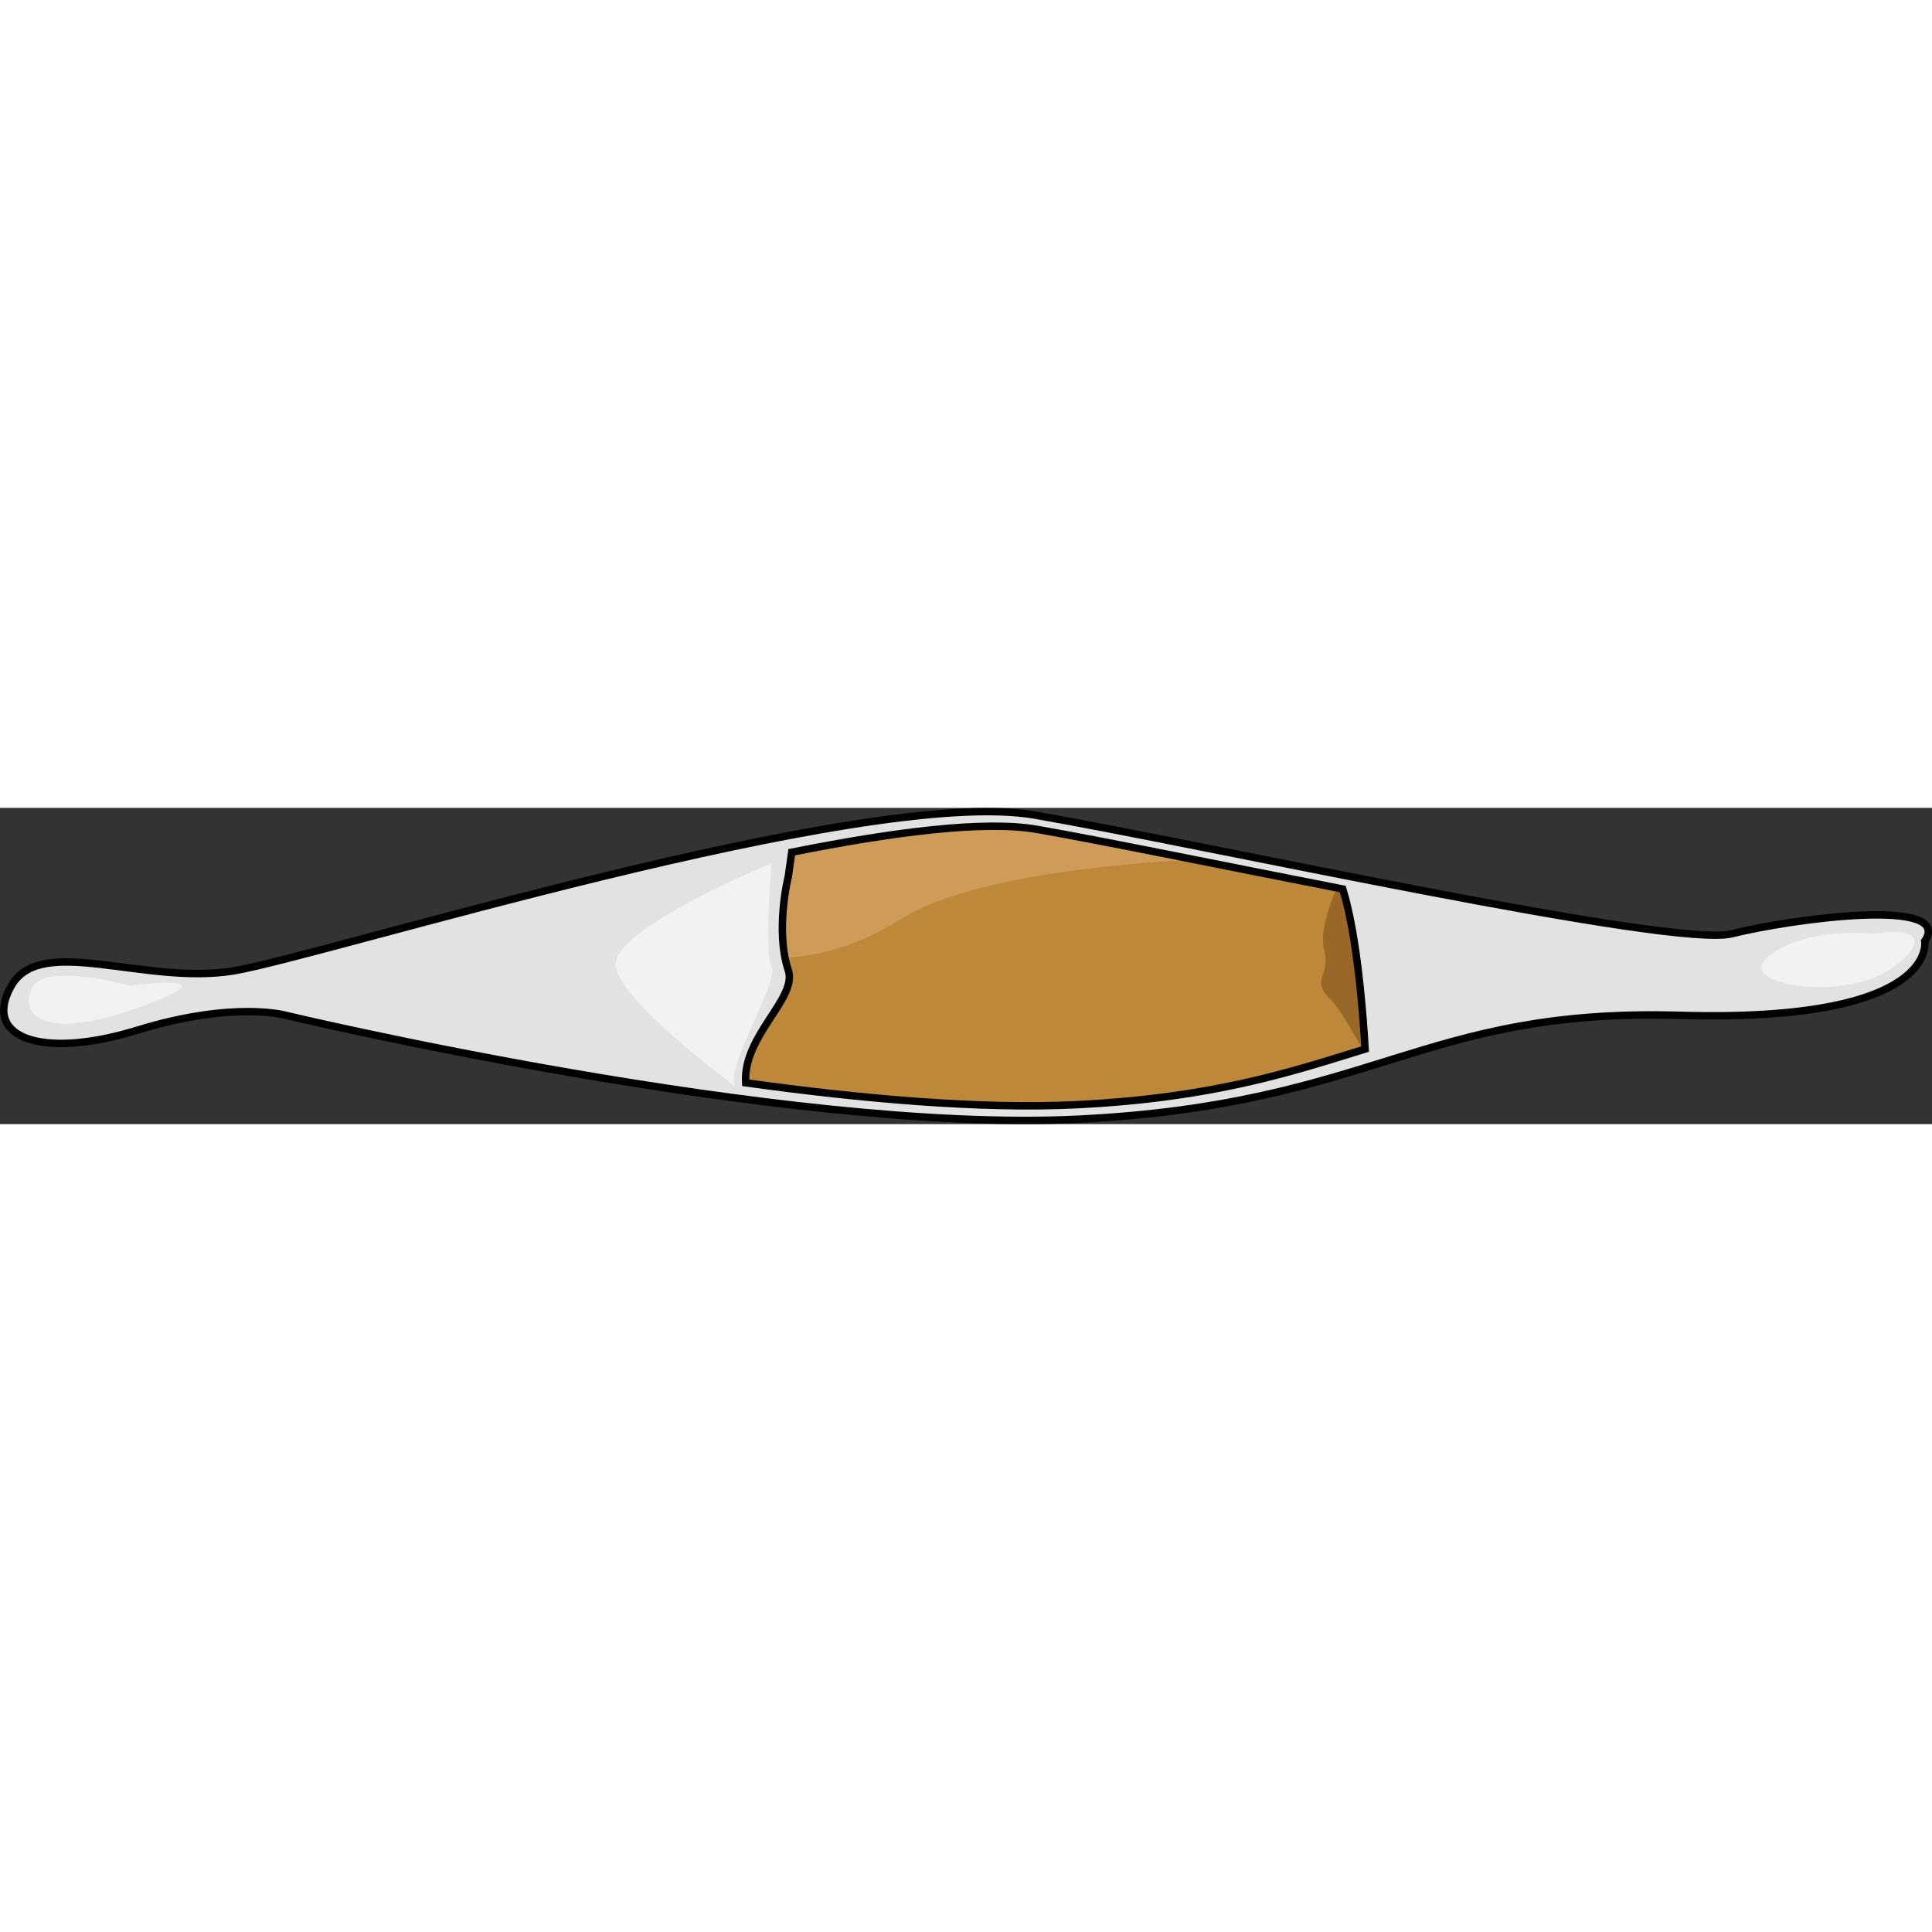
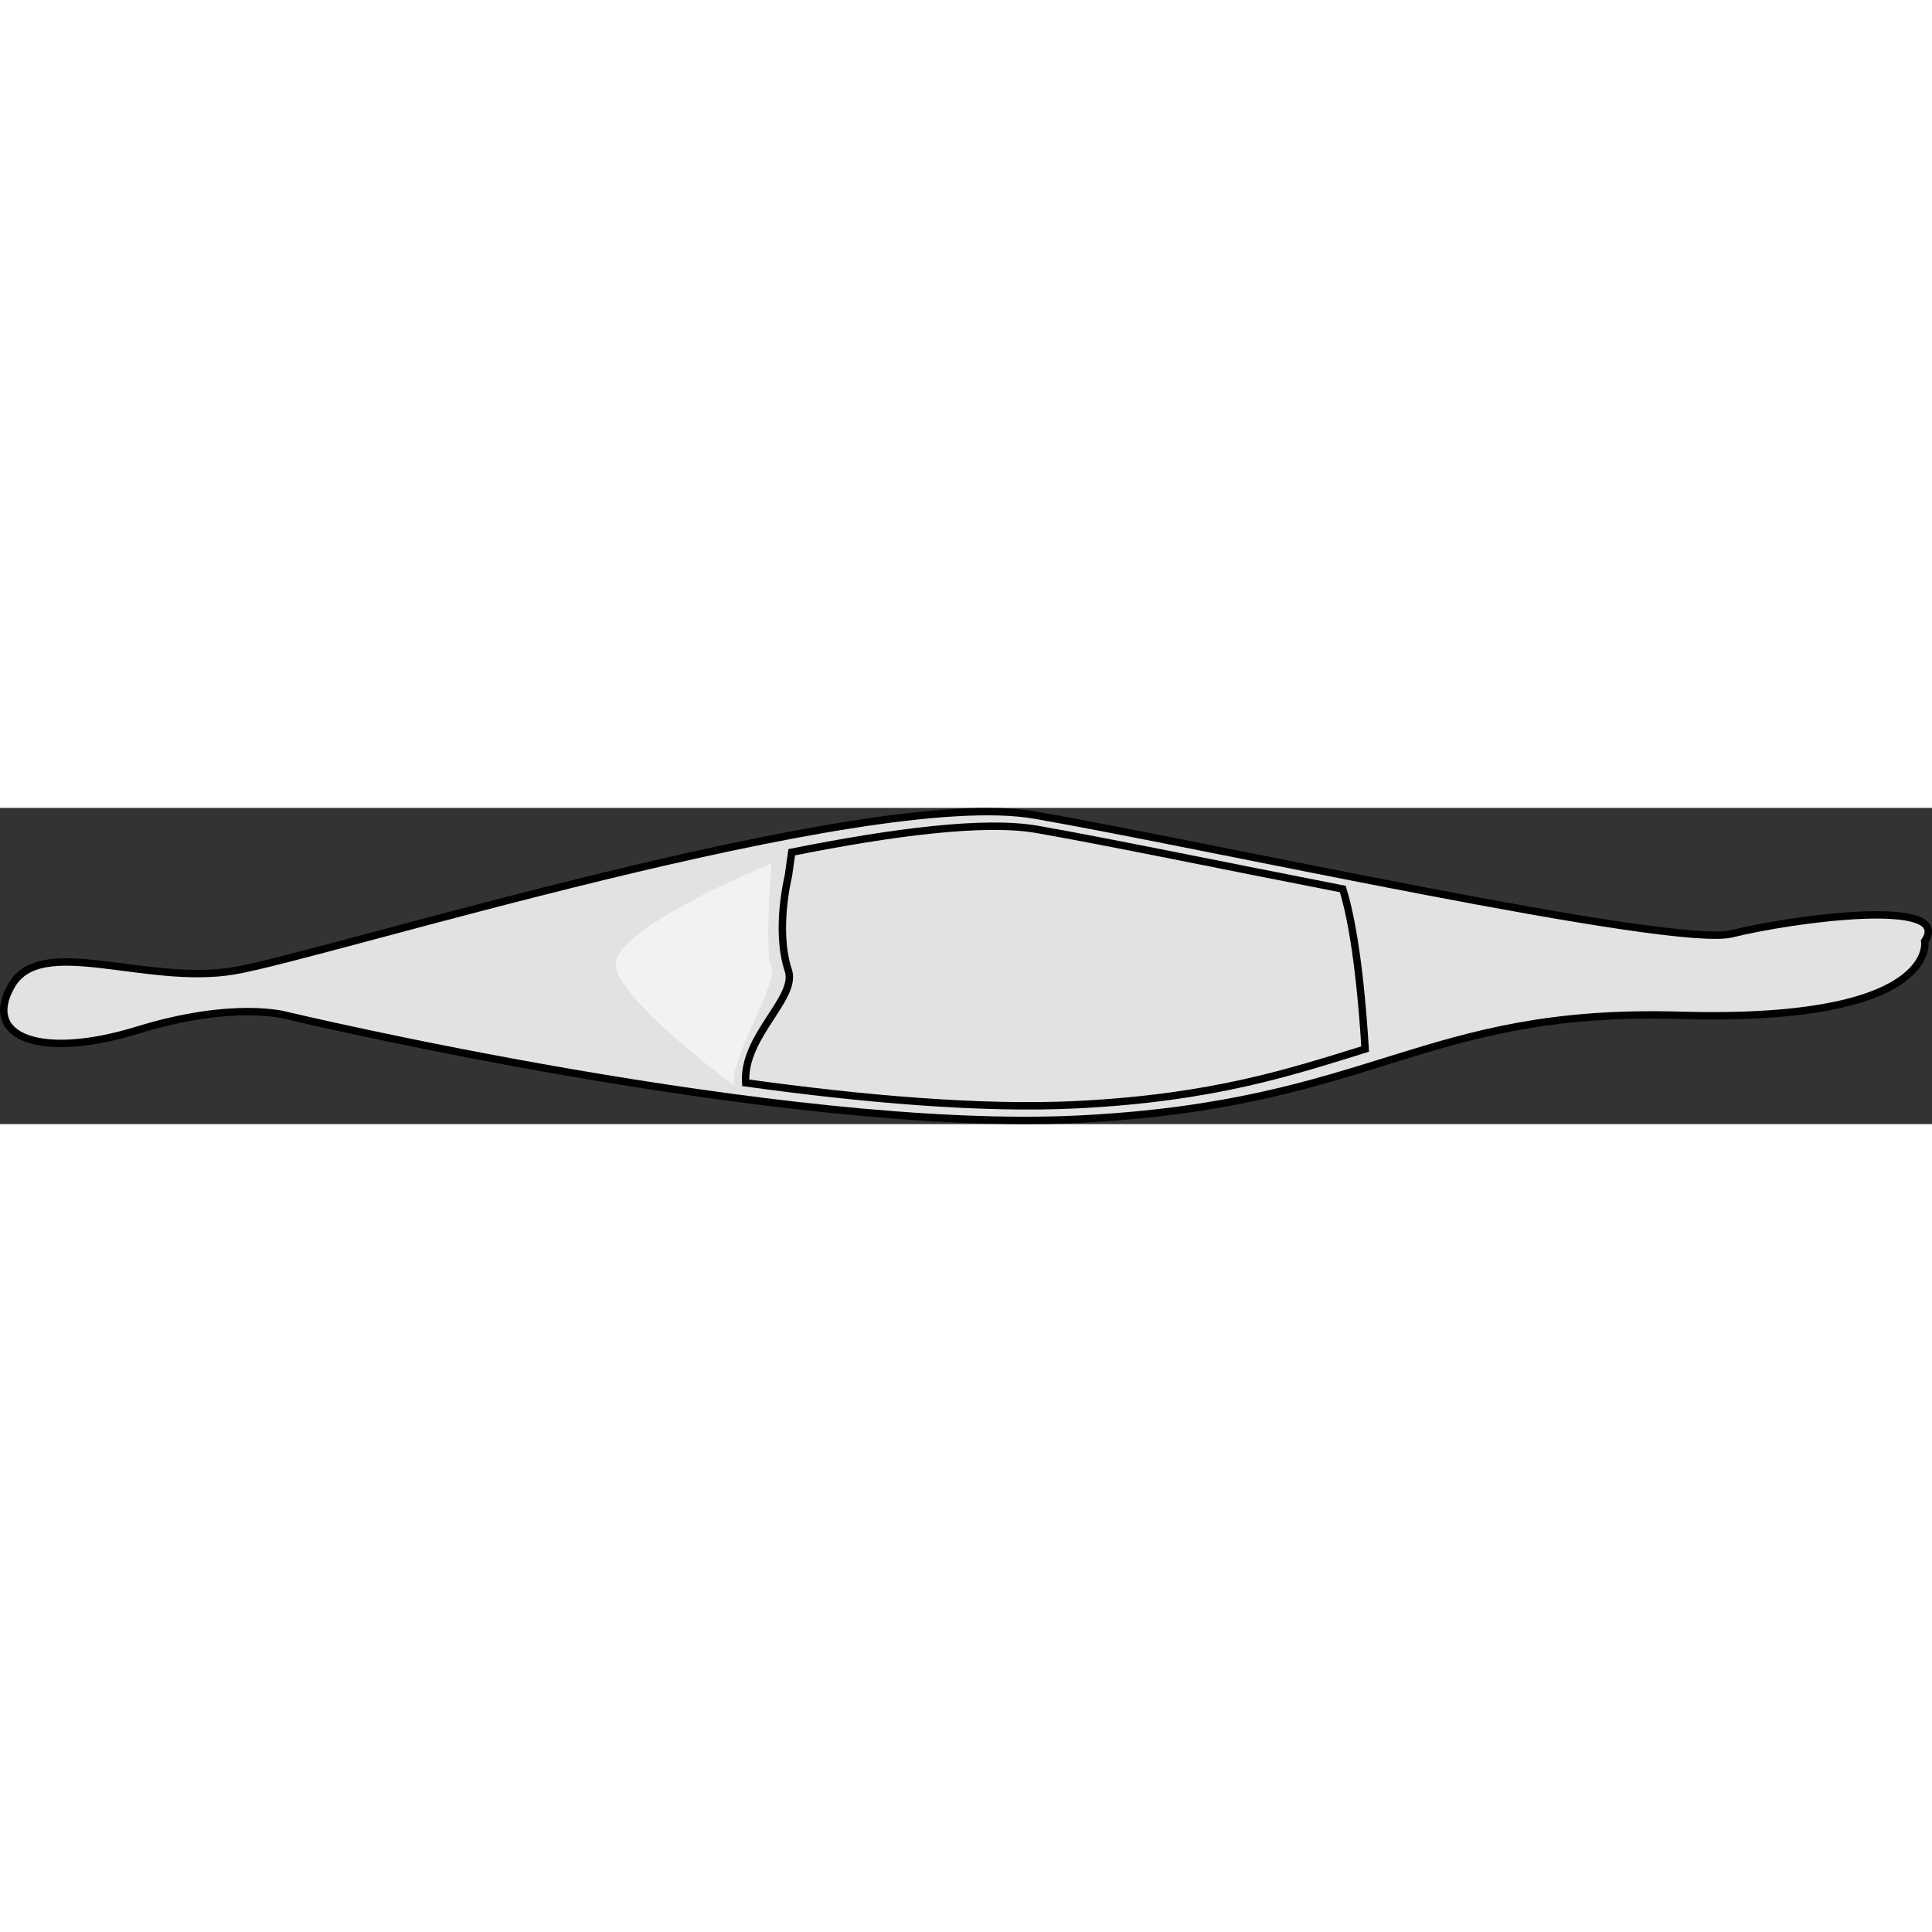
<svg xmlns="http://www.w3.org/2000/svg" version="1.1" id="Layer_1" width="800px" height="800px" viewBox="0 0 260.52 42.64" enable-background="new 0 0 260.52 42.64" xml:space="preserve">
  <rect x="0" y="0" width="260.52" height="42.64" fill="#333333" stroke="none" />
  <g>
    <path fill="#E2E2E2" stroke="#000000" stroke-miterlimit="10" d="M259.54,17.97c0,0,2,11-33,10s-41,12-81,14s-107-14-107-14   s-7-2-20,2s-21,1-17-6s18,0,30-2s85-25,108-21s86,18,94,16S263.54,11.97,259.54,17.97z" />
-     <path fill="#BD8839" d="M181.07,10.94c-15.88-3.1-32.1-6.45-41.27-8.05c-7.09-1.23-19.43,0.37-33.04,3.09l-0.46,3.25   c0,0-1.81,7.24,0,12.68c1.25,3.76-6.14,8.81-5.75,15.16c15.42,2.14,31.64,3.6,44.69,2.95c18.4-0.92,28.85-4.41,38.84-7.5   C183.82,28.03,183.03,17.27,181.07,10.94z" />
-     <path fill="#996828" d="M180.24,10.78c-1.16,2.79-2.22,6.14-1.71,8.19c1,4-2,4,1,7c1.34,1.34,2.69,4.09,4.3,6.62   c0.08-0.02,0.16-0.05,0.23-0.07c-0.25-4.49-1.04-15.25-3-21.58C180.79,10.88,180.52,10.83,180.24,10.78z" />
-     <path fill="#CE9B59" d="M139.8,2.89c-7.09-1.23-19.43,0.37-33.04,3.09l-0.46,3.25c0,0-1.45,5.85-0.44,10.97   c3.67-0.16,9.34-1.2,15.68-5.24c11-7,39.64-7.97,39.64-7.97C152.66,5.3,145.07,3.8,139.8,2.89z" />
    <path fill="none" stroke="#000000" stroke-miterlimit="10" d="M181.07,10.94c-15.88-3.1-32.1-6.45-41.27-8.05   c-7.09-1.23-19.43,0.37-33.04,3.09l-0.46,3.25c0,0-1.81,7.24,0,12.68c1.25,3.76-6.14,8.81-5.75,15.16   c15.42,2.14,31.64,3.6,44.69,2.95c18.4-0.92,28.85-4.41,38.84-7.5C183.82,28.03,183.03,17.27,181.07,10.94z" />
-     <path fill="#F2F2F2" d="M17.54,23.97c0,0-11-3-13,0s0,8,14,3S17.54,23.97,17.54,23.97z" />
-     <path fill="#F2F2F2" d="M252.54,16.97c0,0-9-1-14,3s10,6,16,2S258.54,15.97,252.54,16.97z" />
    <path fill="#F2F2F2" d="M104.04,7.47c0,0-1,12,0,14s-6,13-5,16c0,0-15-11-16-16S104.04,7.47,104.04,7.47z" />
  </g>
</svg>